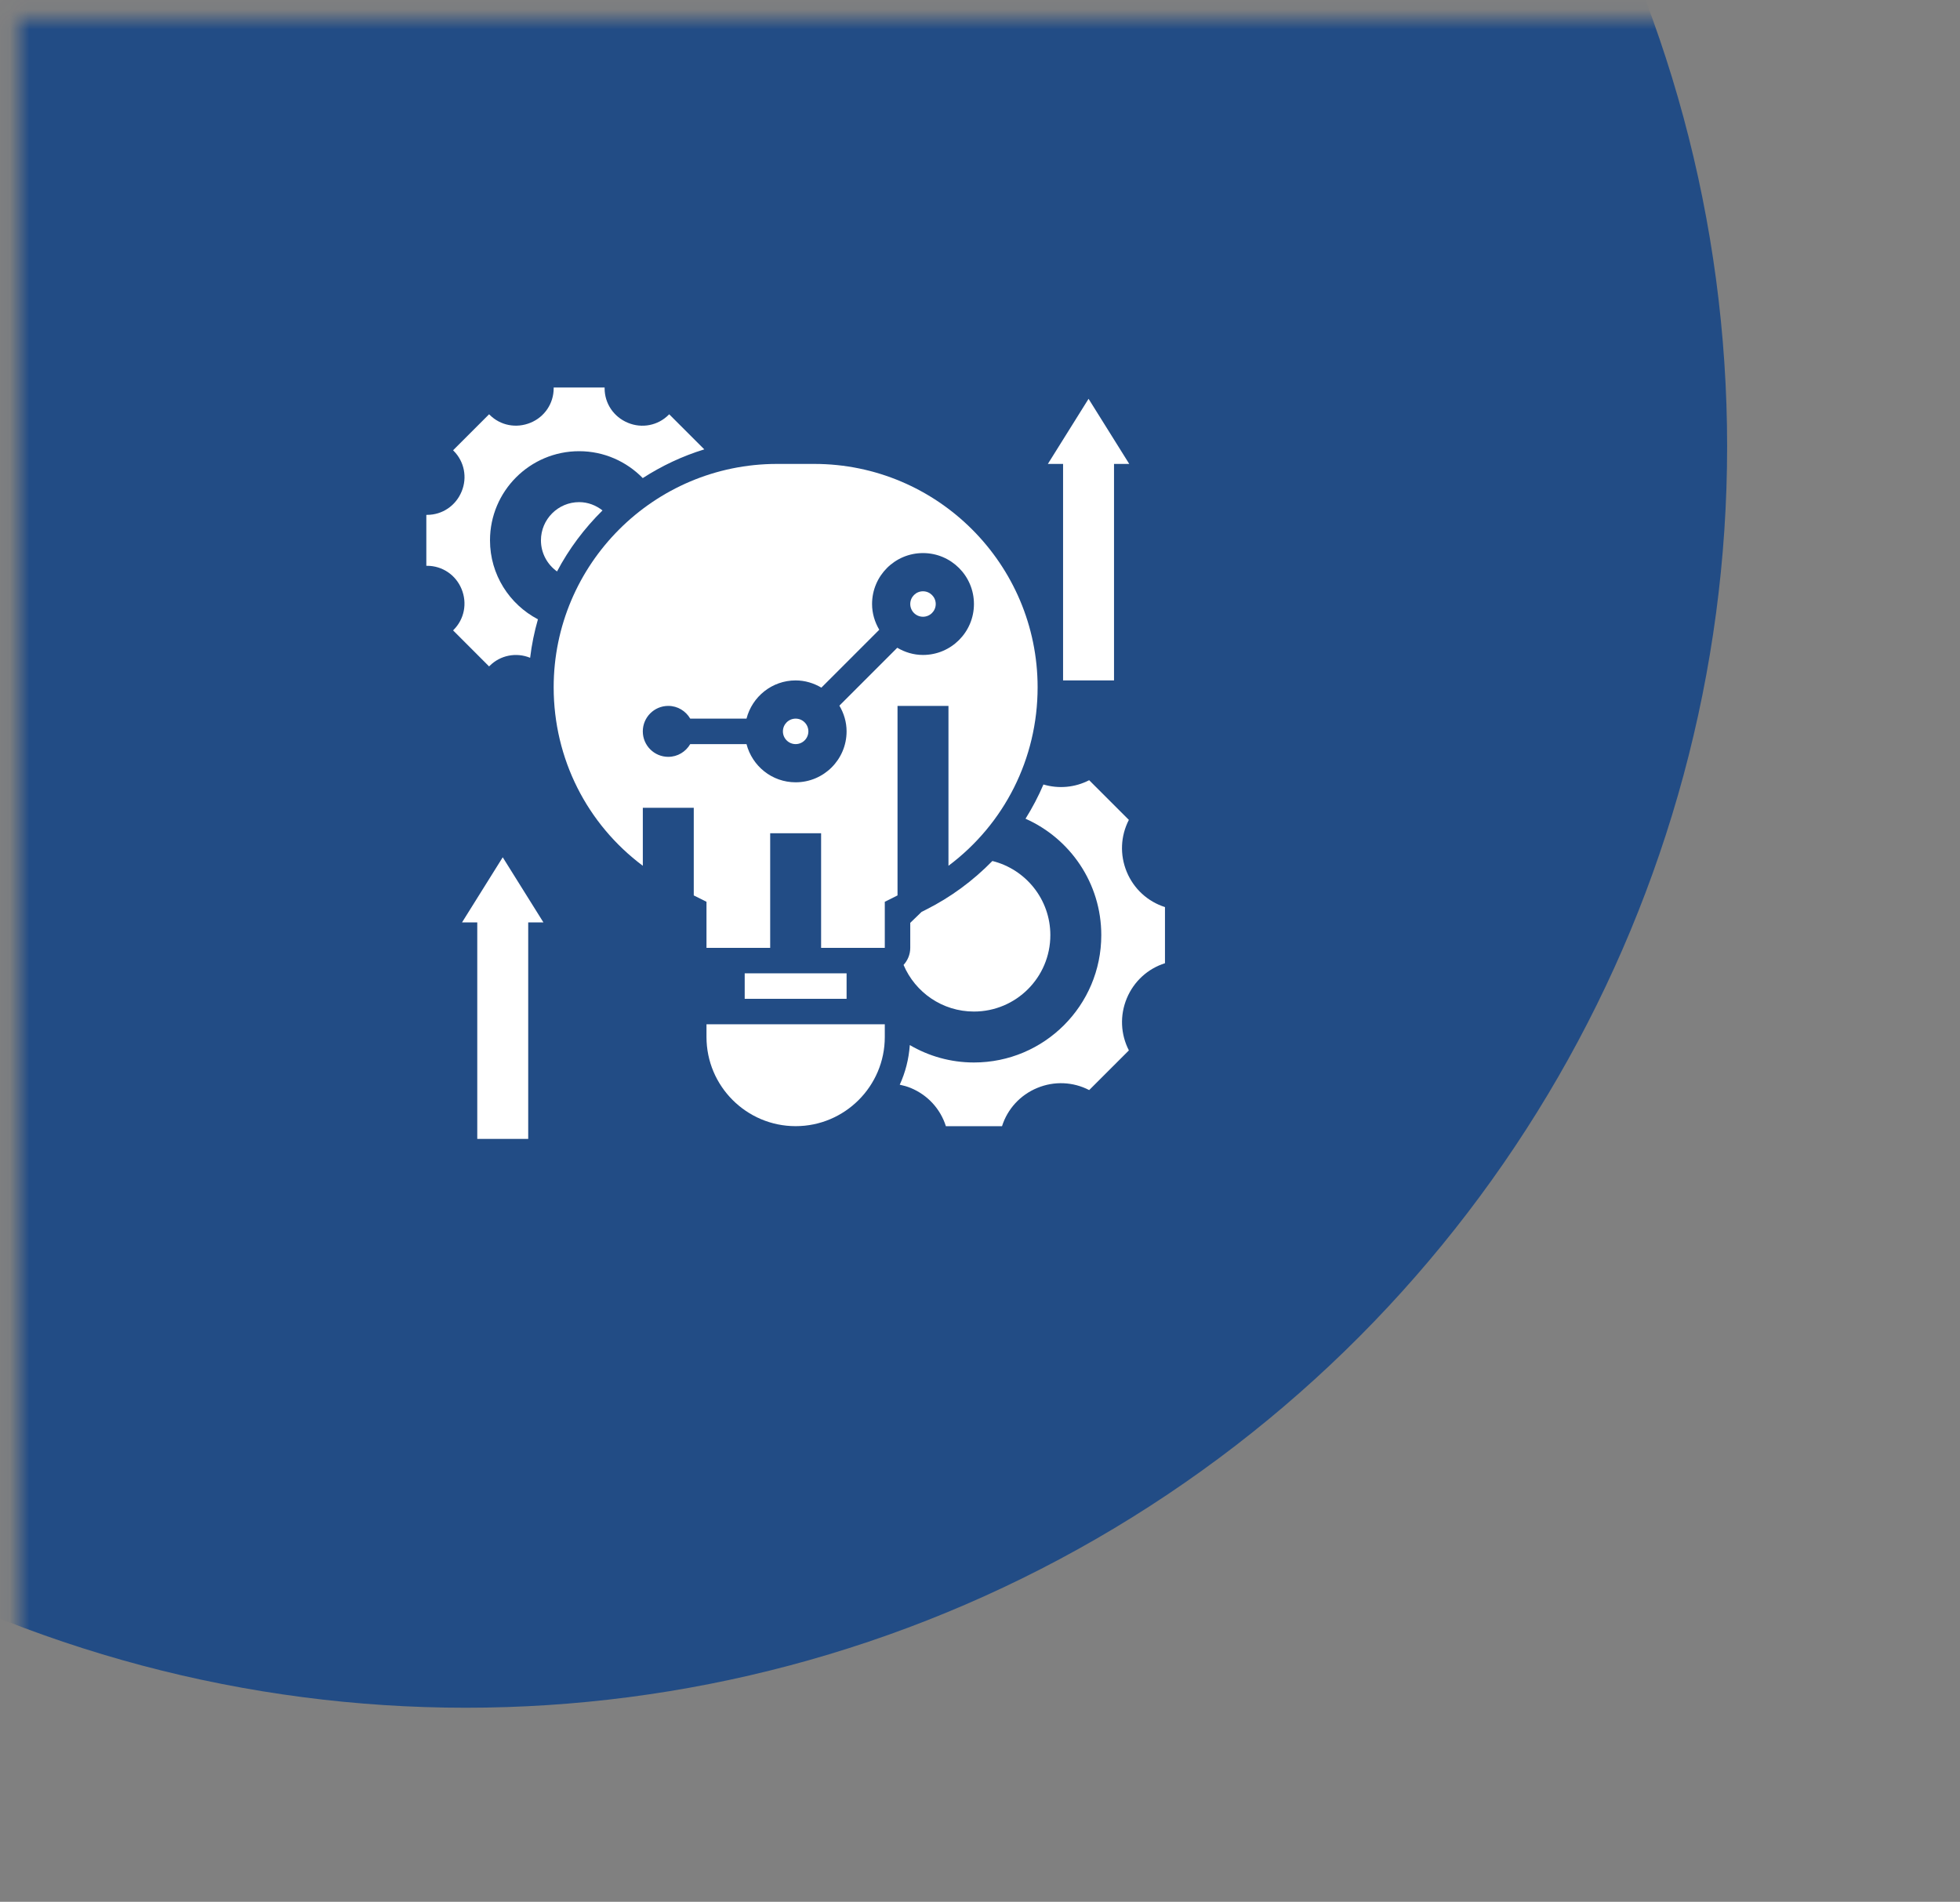
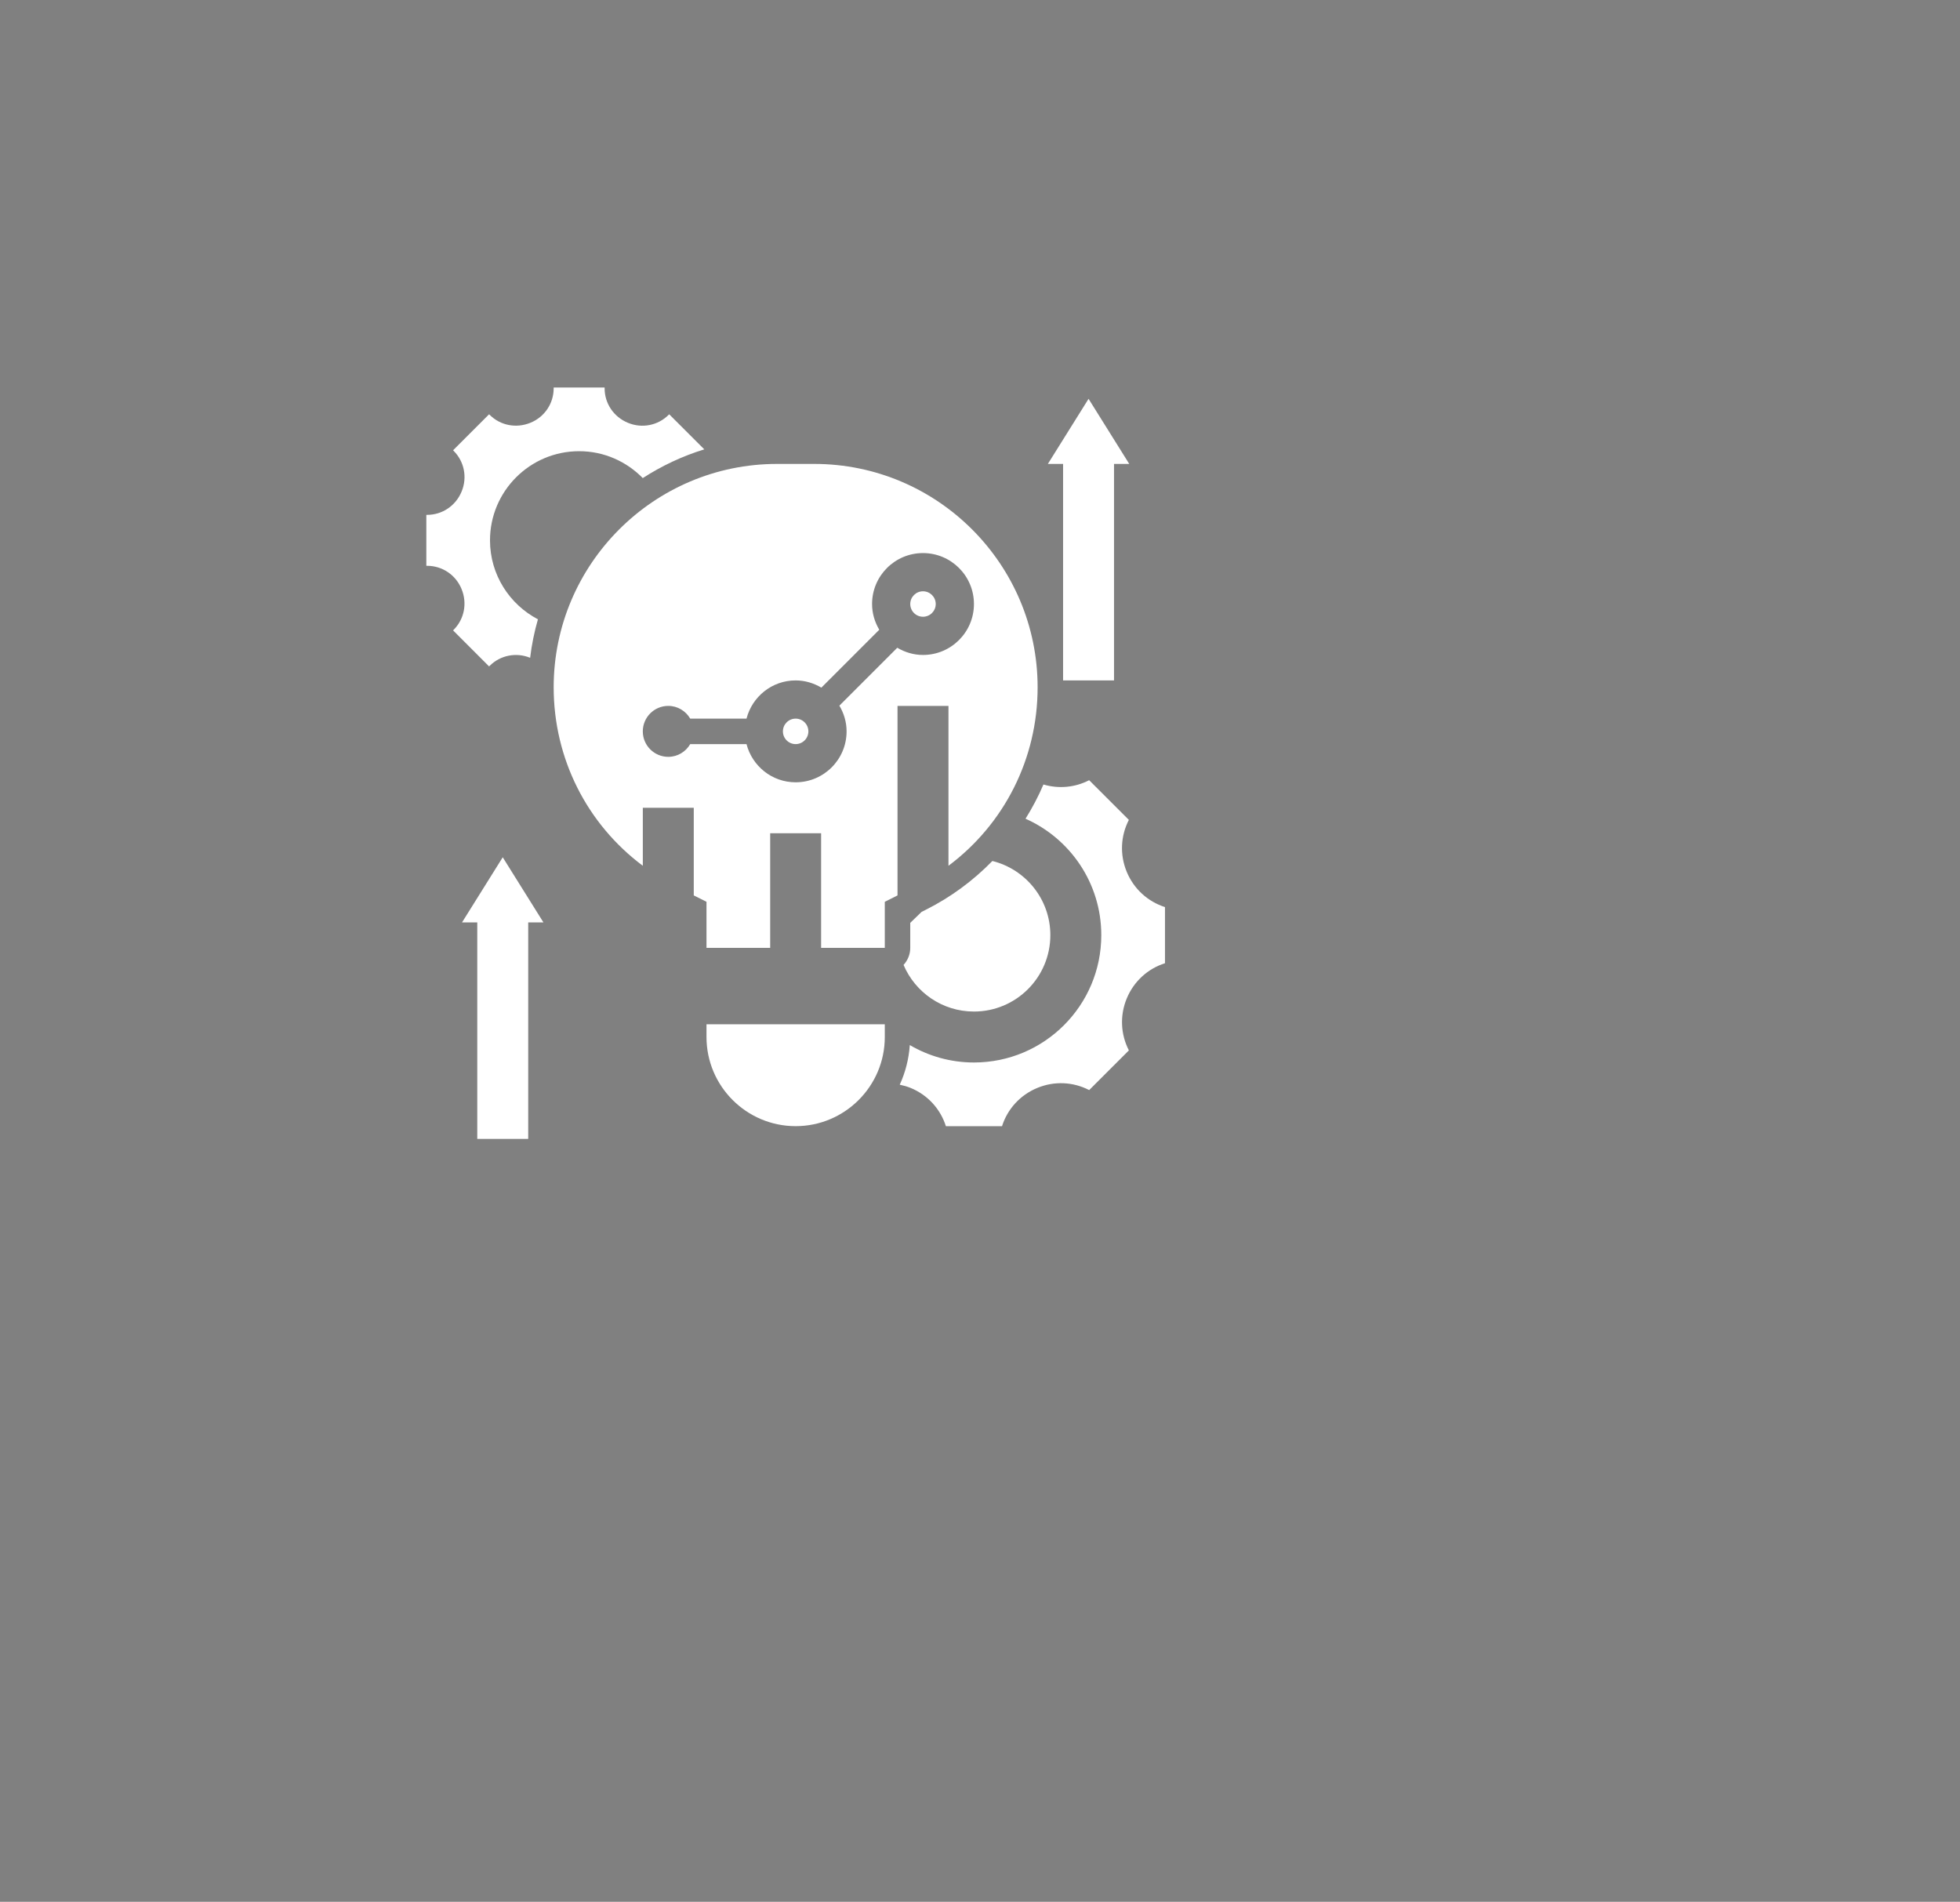
<svg xmlns="http://www.w3.org/2000/svg" width="101" height="98" viewBox="0 0 101 98" fill="none">
  <rect x="0" y="0" width="101" height="98" fill="#808080" stroke="none" />
  <mask id="mask0_2_68" style="mask-type:alpha" maskUnits="userSpaceOnUse" x="0" y="0" width="102" height="99">
-     <path fill-rule="evenodd" clip-rule="evenodd" d="M1 1H101V98H1V1Z" fill="white" stroke="#1E1E1E" stroke-opacity="0.1" stroke-linejoin="bevel" />
-   </mask>
+     </mask>
  <g mask="url(#mask0_2_68)">
    <circle cx="24" cy="23" r="65" fill="#224C85" />
  </g>
  <path d="M23.809 47.531H24.594V58.688H27.219V47.531H28.003L25.906 44.176L23.809 47.531Z" fill="white" />
  <path d="M54.781 35.062H57.406V23.906H58.191L56.094 20.551L53.997 23.906H54.781V35.062Z" fill="white" />
  <path d="M48.875 44.614C51.747 42.466 53.469 39.1 53.469 35.417C53.469 29.07 48.305 23.906 41.958 23.906H40.042C33.695 23.906 28.531 29.07 28.531 35.417C28.531 39.1 30.253 42.466 33.125 44.614V41.625H35.75V46.141L36.406 46.469V48.844H37.062H39.688V42.938H42.312V48.844H44.938H45.594V46.469L46.25 46.141V36.375H48.875V44.614ZM47.562 33.75C47.076 33.75 46.627 33.609 46.237 33.379L43.254 36.362C43.484 36.752 43.625 37.201 43.625 37.688C43.625 39.137 42.45 40.312 41 40.312C39.778 40.312 38.761 39.474 38.468 38.344H35.568C35.34 38.734 34.922 39 34.437 39C33.712 39 33.124 38.413 33.124 37.688C33.124 36.962 33.712 36.375 34.437 36.375C34.921 36.375 35.34 36.641 35.568 37.031H38.468C38.76 35.901 39.778 35.062 41 35.062C41.486 35.062 41.935 35.204 42.326 35.434L45.309 32.451C45.079 32.06 44.938 31.611 44.938 31.125C44.938 29.675 46.113 28.5 47.562 28.5C49.012 28.5 50.188 29.675 50.188 31.125C50.188 32.575 49.012 33.75 47.562 33.75Z" fill="white" />
-   <path d="M38.375 50.156H43.625V51.469H38.375V50.156Z" fill="white" />
  <path d="M37.062 52.781H36.406V53.438C36.406 55.971 38.468 58.031 41 58.031C43.532 58.031 45.594 55.971 45.594 53.438V52.781H44.938H37.062Z" fill="white" />
  <path d="M23.348 32.484L25.203 34.341L25.233 34.311C25.78 33.764 26.598 33.602 27.318 33.896C27.399 33.217 27.536 32.555 27.72 31.913C26.253 31.144 25.25 29.611 25.25 27.844C25.25 25.309 27.309 23.25 29.844 23.25C31.129 23.25 32.288 23.784 33.122 24.636C34.098 24.007 35.16 23.503 36.293 23.156L34.484 21.348L34.455 21.377C33.906 21.926 33.085 22.088 32.362 21.789C31.624 21.486 31.156 20.79 31.156 20.01V19.969H28.531V20.01C28.531 20.79 28.063 21.486 27.339 21.783C26.602 22.087 25.782 21.926 25.233 21.376L25.203 21.348L23.348 23.203L23.377 23.233C23.926 23.782 24.088 24.603 23.789 25.325C23.486 26.063 22.79 26.531 22.01 26.531H21.969V29.156H22.01C22.79 29.156 23.485 29.624 23.783 30.349C24.088 31.084 23.926 31.905 23.376 32.455L23.348 32.484Z" fill="white" />
-   <path d="M31.047 26.303C30.713 26.041 30.3 25.875 29.844 25.875C28.758 25.875 27.875 26.758 27.875 27.844C27.875 28.505 28.203 29.089 28.704 29.447C29.32 28.279 30.116 27.223 31.047 26.303Z" fill="white" />
  <path d="M58.061 44.925C57.698 44.047 57.744 43.077 58.171 42.249L56.125 40.204C55.398 40.58 54.558 40.659 53.769 40.425C53.509 41.038 53.196 41.626 52.846 42.189C55.145 43.211 56.75 45.51 56.75 48.188C56.75 51.812 53.812 54.75 50.188 54.75C48.981 54.75 47.854 54.421 46.883 53.853C46.831 54.577 46.654 55.266 46.364 55.895C46.556 55.936 46.746 55.987 46.93 56.063C47.808 56.427 48.461 57.145 48.742 58.032H51.635C51.917 57.144 52.572 56.425 53.45 56.062C54.328 55.698 55.299 55.744 56.126 56.172L58.172 54.127C57.745 53.298 57.699 52.327 58.063 51.448C58.427 50.57 59.145 49.917 60.032 49.635V46.742C59.144 46.459 58.425 45.804 58.061 44.925Z" fill="white" />
  <path d="M47.492 46.988L46.906 47.554V48.844C46.906 49.183 46.773 49.49 46.561 49.723C47.16 51.135 48.558 52.125 50.188 52.125C52.362 52.125 54.125 50.362 54.125 48.188C54.125 46.341 52.853 44.793 51.138 44.367C50.155 45.373 49.002 46.233 47.692 46.888L47.492 46.988Z" fill="white" />
  <path d="M41 38.344C41.362 38.344 41.656 38.05 41.656 37.688C41.656 37.325 41.362 37.031 41 37.031C40.638 37.031 40.344 37.325 40.344 37.688C40.344 38.05 40.638 38.344 41 38.344Z" fill="white" />
  <path d="M47.562 31.781C47.925 31.781 48.219 31.487 48.219 31.125C48.219 30.763 47.925 30.469 47.562 30.469C47.2 30.469 46.906 30.763 46.906 31.125C46.906 31.487 47.2 31.781 47.562 31.781Z" fill="white" />
</svg>